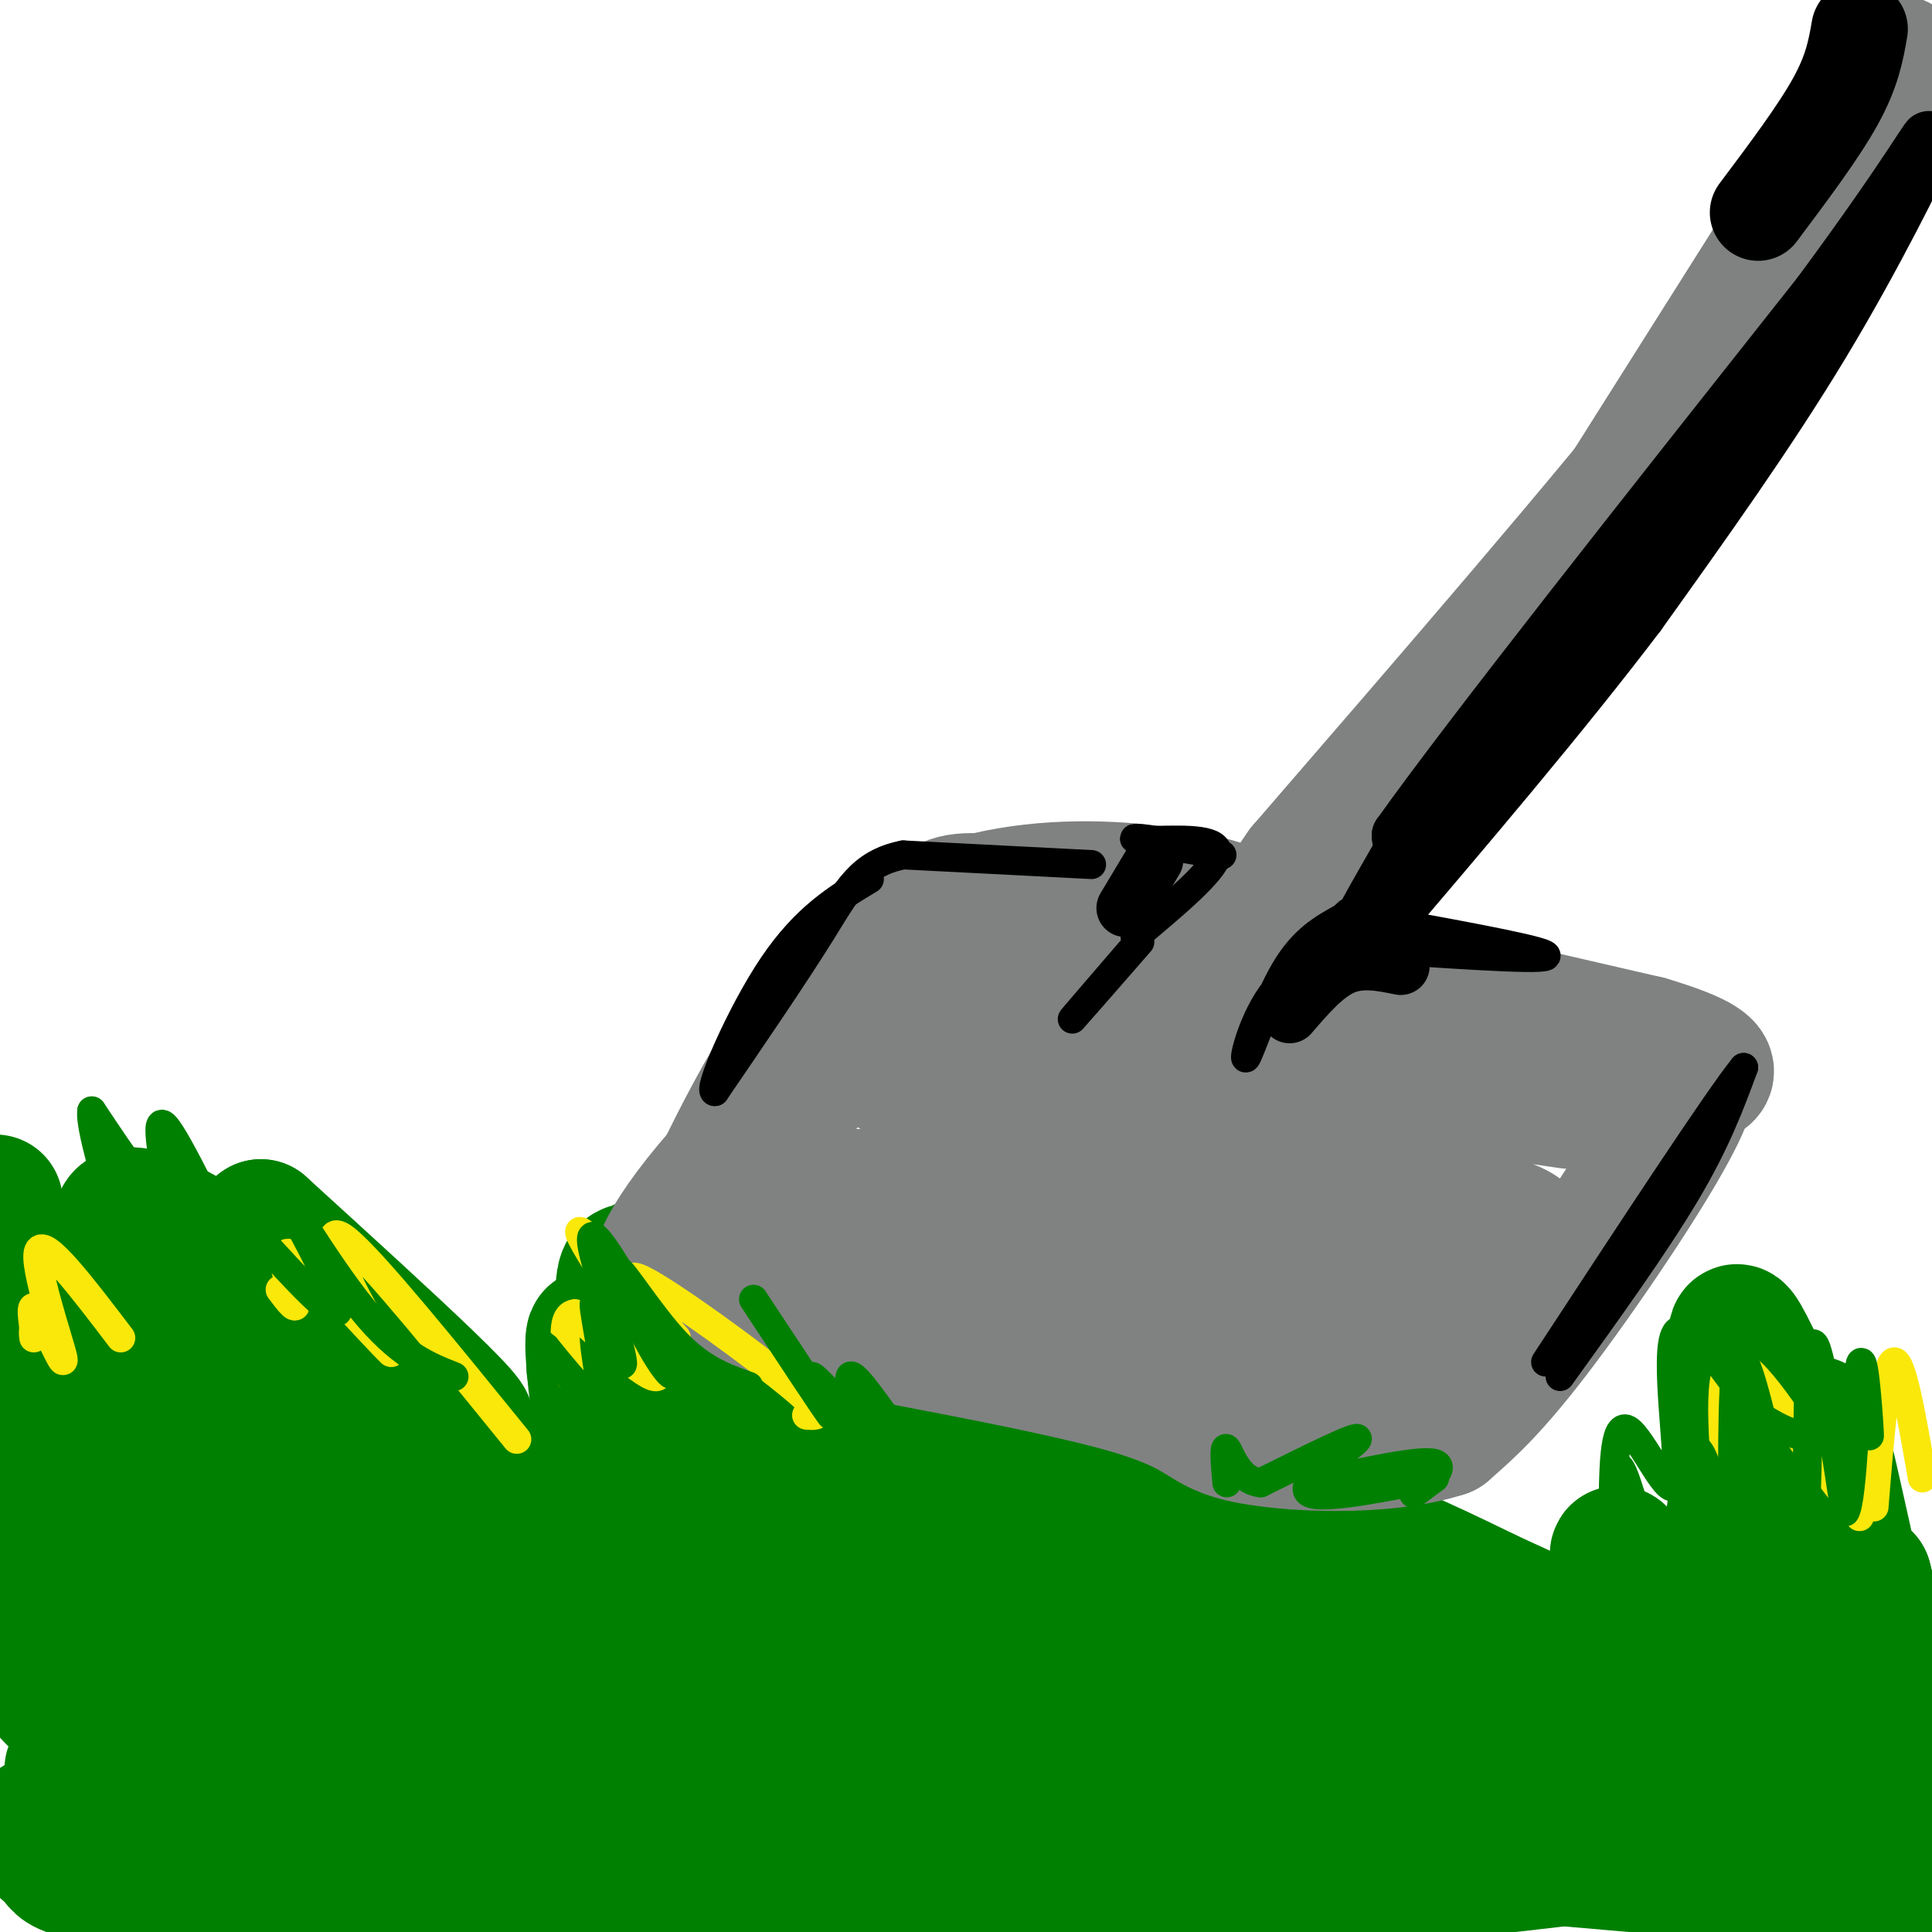
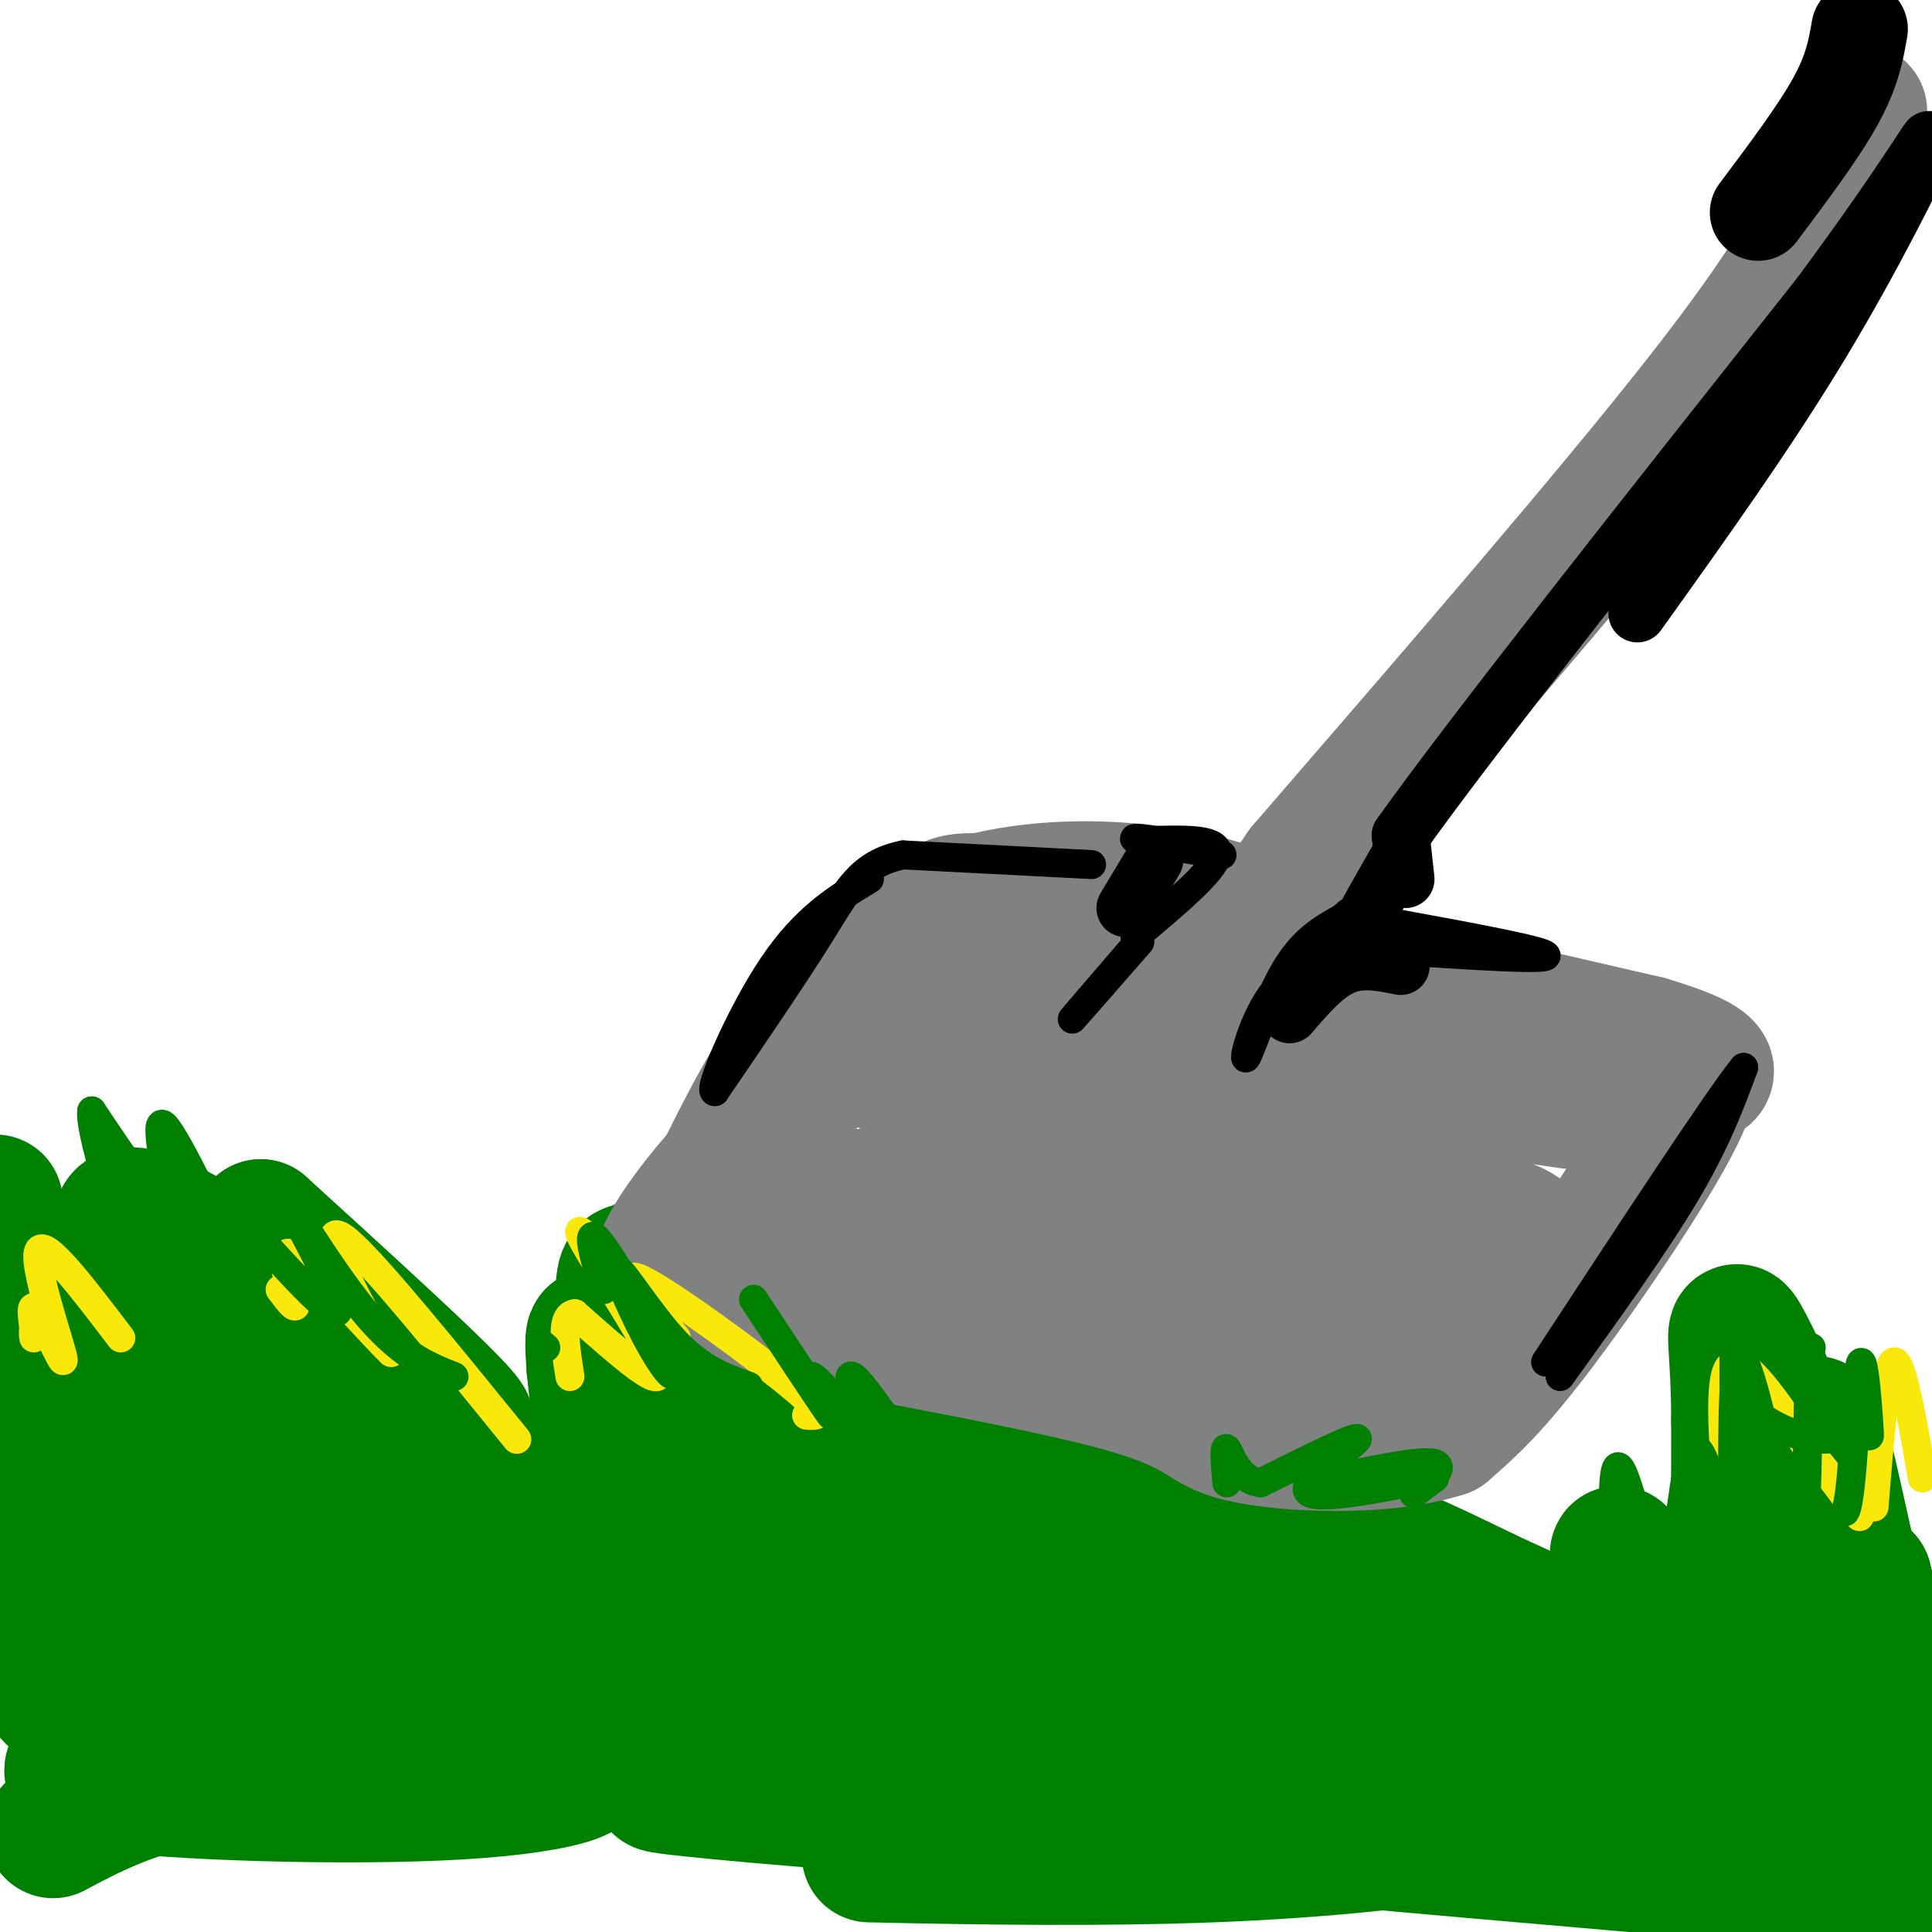
<svg xmlns="http://www.w3.org/2000/svg" viewBox="0 0 400 400" version="1.1">
  <g fill="none" stroke="rgb(0,128,0)" stroke-width="28" stroke-linecap="round" stroke-linejoin="round">
    <path d="M15,273c35.411,36.899 70.821,73.798 64,62c-6.821,-11.798 -55.875,-72.292 -54,-82c1.875,-9.708 54.679,31.369 68,40c13.321,8.631 -12.839,-15.185 -39,-39" />
    <path d="M54,254c0.951,3.475 22.829,31.664 52,59c29.171,27.336 65.634,53.821 74,58c8.366,4.179 -11.367,-13.948 -22,-33c-10.633,-19.052 -12.168,-39.028 -5,-31c7.168,8.028 23.040,44.060 29,49c5.960,4.940 2.010,-21.212 1,-34c-1.010,-12.788 0.920,-12.212 4,-12c3.080,0.212 7.308,0.061 10,2c2.692,1.939 3.846,5.970 5,10" />
    <path d="M202,322c3.390,9.145 9.365,27.008 12,26c2.635,-1.008 1.931,-20.886 2,-30c0.069,-9.114 0.912,-7.464 7,4c6.088,11.464 17.423,32.743 21,32c3.577,-0.743 -0.603,-23.506 -1,-32c-0.397,-8.494 2.988,-2.719 4,-2c1.012,0.719 -0.348,-3.619 7,0c7.348,3.619 23.405,15.193 37,21c13.595,5.807 24.726,5.845 29,5c4.274,-0.845 1.689,-2.574 0,-5c-1.689,-2.426 -2.483,-5.550 -10,-8c-7.517,-2.450 -21.759,-4.225 -36,-6" />
    <path d="M274,327c-21.234,-2.305 -56.319,-5.066 -95,-6c-38.681,-0.934 -80.960,-0.040 -109,1c-28.040,1.040 -41.843,2.227 -45,4c-3.157,1.773 4.331,4.133 2,5c-2.331,0.867 -14.480,0.243 14,3c28.480,2.757 97.590,8.897 96,11c-1.590,2.103 -73.878,0.169 -101,2c-27.122,1.831 -9.076,7.428 -1,10c8.076,2.572 6.182,2.118 7,3c0.818,0.882 4.349,3.098 7,0c2.651,-3.098 4.422,-11.511 6,-15c1.578,-3.489 2.963,-2.055 0,-16c-2.963,-13.945 -10.275,-43.270 -12,-51c-1.725,-7.730 2.138,6.135 6,20" />
    <path d="M49,298c4.540,10.977 12.890,28.420 16,33c3.110,4.580 0.979,-3.702 -4,-13c-4.979,-9.298 -12.808,-19.613 -22,-30c-9.192,-10.387 -19.748,-20.847 -25,-16c-5.252,4.847 -5.202,25.000 -3,45c2.202,20.000 6.554,39.846 7,33c0.446,-6.846 -3.016,-40.385 -7,-61c-3.984,-20.615 -8.492,-28.308 -13,-36" />
    <path d="M-1,260c0.018,-8.658 0.036,-17.315 0,-5c-0.036,12.315 -0.126,45.603 1,63c1.126,17.397 3.467,18.905 5,22c1.533,3.095 2.257,7.778 7,12c4.743,4.222 13.504,7.984 20,10c6.496,2.016 10.726,2.286 15,1c4.274,-1.286 8.593,-4.127 5,-5c-3.593,-0.873 -15.099,0.224 -20,1c-4.901,0.776 -3.199,1.232 -8,3c-4.801,1.768 -16.107,4.847 -3,7c13.107,2.153 50.627,3.381 74,2c23.373,-1.381 32.601,-5.372 21,-7c-11.601,-1.628 -44.029,-0.894 -65,2c-20.971,2.894 -30.486,7.947 -40,13" />
-     <path d="M11,379c12.905,2.704 65.167,2.964 92,1c26.833,-1.964 28.238,-6.154 35,-8c6.762,-1.846 18.881,-1.350 -5,-1c-23.881,0.350 -83.764,0.553 -109,3c-25.236,2.447 -15.827,7.137 -13,10c2.827,2.863 -0.927,3.900 34,6c34.927,2.100 108.537,5.262 151,6c42.463,0.738 53.781,-0.948 67,-3c13.219,-2.052 28.341,-4.470 50,-7c21.659,-2.530 49.857,-5.173 20,-7c-29.857,-1.827 -117.769,-2.838 -167,-2c-49.231,0.838 -59.780,3.525 -51,5c8.780,1.475 36.890,1.737 65,2" />
    <path d="M180,384c23.184,0.533 48.643,0.865 71,0c22.357,-0.865 41.611,-2.928 52,-5c10.389,-2.072 11.914,-4.152 15,-6c3.086,-1.848 7.733,-3.464 -3,-6c-10.733,-2.536 -36.848,-5.993 -60,-8c-23.152,-2.007 -43.342,-2.565 -61,-2c-17.658,0.565 -32.785,2.254 -42,4c-9.215,1.746 -12.518,3.551 -13,5c-0.482,1.449 1.858,2.543 0,3c-1.858,0.457 -7.912,0.277 10,2c17.912,1.723 59.792,5.350 105,5c45.208,-0.350 93.743,-4.675 96,-7c2.257,-2.325 -41.765,-2.648 -71,-2c-29.235,0.648 -43.681,2.266 -48,4c-4.319,1.734 1.491,3.582 8,5c6.509,1.418 13.717,2.405 42,5c28.283,2.595 77.642,6.797 127,11" />
    <path d="M395,393c-4.659,2.916 -9.317,5.832 -8,0c1.317,-5.832 8.610,-20.411 13,-23c4.390,-2.589 5.878,6.811 -4,0c-9.878,-6.811 -31.121,-29.834 -34,-31c-2.879,-1.166 12.606,19.524 14,24c1.394,4.476 -11.303,-7.262 -24,-19" />
    <path d="M352,344c-4.547,-2.402 -3.914,1.093 -4,4c-0.086,2.907 -0.890,5.226 3,11c3.890,5.774 12.473,15.004 11,14c-1.473,-1.004 -13.003,-12.242 -21,-19c-7.997,-6.758 -12.461,-9.037 -19,-10c-6.539,-0.963 -15.154,-0.610 -16,-2c-0.846,-1.390 6.078,-4.523 9,-6c2.922,-1.477 1.841,-1.299 -6,-5c-7.841,-3.701 -22.442,-11.281 -38,-16c-15.558,-4.719 -32.073,-6.578 -42,-6c-9.927,0.578 -13.265,3.594 -15,7c-1.735,3.406 -1.868,7.203 -2,11" />
    <path d="M212,327c-0.128,3.748 0.552,7.617 0,6c-0.552,-1.617 -2.337,-8.720 -10,-19c-7.663,-10.280 -21.206,-23.738 -28,-29c-6.794,-5.262 -6.839,-2.327 -5,6c1.839,8.327 5.564,22.046 0,17c-5.564,-5.046 -20.416,-28.855 -28,-39c-7.584,-10.145 -7.900,-6.624 -9,-6c-1.100,0.624 -2.986,-1.647 -3,5c-0.014,6.647 1.842,22.213 1,24c-0.842,1.787 -4.384,-10.204 -6,-14c-1.616,-3.796 -1.308,0.602 -1,5" />
    <path d="M123,283c0.736,7.890 3.077,25.116 6,31c2.923,5.884 6.429,0.426 9,-6c2.571,-6.426 4.208,-13.821 13,-18c8.792,-4.179 24.741,-5.141 34,-4c9.259,1.141 11.829,4.386 22,11c10.171,6.614 27.944,16.595 35,26c7.056,9.405 3.397,18.232 1,22c-2.397,3.768 -3.530,2.476 6,5c9.530,2.524 29.723,8.864 38,9c8.277,0.136 4.639,-5.932 1,-12" />
    <path d="M288,347c-1.588,-6.350 -6.056,-16.226 -7,-17c-0.944,-0.774 1.638,7.554 4,12c2.362,4.446 4.503,5.010 7,6c2.497,0.990 5.348,2.407 4,-3c-1.348,-5.407 -6.897,-17.639 1,-15c7.897,2.639 29.240,20.149 37,19c7.760,-1.149 1.936,-20.958 1,-26c-0.936,-5.042 3.017,4.681 8,14c4.983,9.319 10.995,18.234 14,11c3.005,-7.234 3.002,-30.617 3,-54" />
    <path d="M360,294c0.017,-13.349 -1.440,-19.723 0,-18c1.440,1.723 5.778,11.542 9,18c3.222,6.458 5.327,9.556 6,7c0.673,-2.556 -0.088,-10.765 2,-3c2.088,7.765 7.025,31.504 9,39c1.975,7.496 0.987,-1.252 0,-10" />
    <path d="M386,327c1.558,5.603 5.454,24.610 8,27c2.546,2.390 3.743,-11.835 0,-16c-3.743,-4.165 -12.426,1.732 -16,6c-3.574,4.268 -2.041,6.907 -69,-3c-66.959,-9.907 -202.412,-32.360 -262,-41c-59.588,-8.640 -43.311,-3.469 -36,-1c7.311,2.469 5.655,2.234 4,2" />
    <path d="M15,301c23.833,3.833 81.417,12.417 139,21" />
    <path d="M33,326c0.000,0.000 -28.000,5.000 -28,5" />
  </g>
  <g fill="none" stroke="rgb(128,130,130)" stroke-width="28" stroke-linecap="round" stroke-linejoin="round">
    <path d="M385,23c-0.822,4.556 -1.644,9.111 -5,17c-3.356,7.889 -9.244,19.111 -28,43c-18.756,23.889 -50.378,60.444 -82,97" />
    <path d="M270,180c-12.560,17.714 -2.958,13.500 -14,9c-11.042,-4.500 -42.726,-9.286 -65,2c-22.274,11.286 -35.137,38.643 -48,66" />
    <path d="M143,257c-8.995,10.226 -7.483,2.793 4,-11c11.483,-13.793 32.938,-33.944 41,-46c8.062,-12.056 2.732,-16.016 26,-12c23.268,4.016 75.134,16.008 127,28" />
    <path d="M341,216c20.834,6.201 9.419,7.703 7,7c-2.419,-0.703 4.156,-3.612 0,6c-4.156,9.612 -19.045,31.746 -29,45c-9.955,13.254 -14.978,17.627 -20,22" />
    <path d="M299,296c-12.260,4.050 -32.909,3.174 -42,1c-9.091,-2.174 -6.622,-5.644 -27,-11c-20.378,-5.356 -63.602,-12.596 -79,-16c-15.398,-3.404 -2.971,-2.973 21,0c23.971,2.973 59.485,8.486 95,14" />
    <path d="M267,284c20.024,3.009 22.585,3.532 20,2c-2.585,-1.532 -10.314,-5.118 2,-12c12.314,-6.882 44.672,-17.061 15,-22c-29.672,-4.939 -121.373,-4.637 -141,-4c-19.627,0.637 32.821,1.611 58,3c25.179,1.389 23.090,3.195 21,5" />
    <path d="M242,256c11.569,2.972 29.993,7.900 39,7c9.007,-0.900 8.599,-7.630 13,-10c4.401,-2.370 13.612,-0.379 -7,-5c-20.612,-4.621 -71.048,-15.854 -91,-22c-19.952,-6.146 -9.420,-7.204 -4,-9c5.420,-1.796 5.728,-4.330 9,-6c3.272,-1.670 9.506,-2.477 24,0c14.494,2.477 37.247,8.239 60,14" />
    <path d="M285,225c13.557,3.381 17.448,4.834 8,2c-9.448,-2.834 -32.236,-9.955 -53,-14c-20.764,-4.045 -39.504,-5.013 -25,-2c14.504,3.013 62.252,10.006 110,17" />
-     <path d="M309,146c0.000,0.000 84.000,-133.000 84,-133" />
  </g>
  <g fill="none" stroke="rgb(0,0,0)" stroke-width="6" stroke-linecap="round" stroke-linejoin="round">
    <path d="M283,194c-7.185,2.595 -14.369,5.190 -19,11c-4.631,5.810 -6.708,14.833 -6,14c0.708,-0.833 4.202,-11.524 8,-18c3.798,-6.476 7.899,-8.738 12,-11" />
    <path d="M278,190c2.000,-1.833 1.000,-0.917 0,0" />
    <path d="M235,194c8.167,-6.833 16.333,-13.667 17,-17c0.667,-3.333 -6.167,-3.167 -13,-3" />
    <path d="M239,174c-3.444,-0.600 -5.556,-0.600 -3,0c2.556,0.600 9.778,1.800 17,3" />
    <path d="M278,196c20.167,1.417 40.333,2.833 42,2c1.667,-0.833 -15.167,-3.917 -32,-7" />
    <path d="M288,191c-5.667,-1.500 -3.833,-1.750 -2,-2" />
  </g>
  <g fill="none" stroke="rgb(0,0,0)" stroke-width="12" stroke-linecap="round" stroke-linejoin="round">
    <path d="M291,182c0.000,0.000 -1.000,-9.000 -1,-9" />
    <path d="M290,173c14.333,-20.167 50.667,-66.083 87,-112" />
    <path d="M377,61c19.298,-26.119 24.042,-35.417 22,-31c-2.042,4.417 -10.869,22.548 -22,41c-11.131,18.452 -24.565,37.226 -38,56" />
-     <path d="M339,127c-15.667,20.667 -35.833,44.333 -56,68" />
    <path d="M283,195c-8.167,8.333 -0.583,-4.833 7,-18" />
    <path d="M267,210c3.583,-4.167 7.167,-8.333 11,-10c3.833,-1.667 7.917,-0.833 12,0" />
    <path d="M233,188c0.000,0.000 6.000,-10.000 6,-10" />
  </g>
  <g fill="none" stroke="rgb(0,0,0)" stroke-width="6" stroke-linecap="round" stroke-linejoin="round">
    <path d="M236,195c-6.833,7.833 -13.667,15.667 -14,16c-0.333,0.333 5.833,-6.833 12,-14" />
    <path d="M226,179c0.000,0.000 -39.000,-2.000 -39,-2" />
    <path d="M187,177c-8.867,1.778 -11.533,7.222 -17,16c-5.467,8.778 -13.733,20.889 -22,33" />
    <path d="M148,226c-1.644,0.156 5.244,-15.956 12,-26c6.756,-10.044 13.378,-14.022 20,-18" />
    <path d="M323,285c9.833,-13.667 19.667,-27.333 26,-38c6.333,-10.667 9.167,-18.333 12,-26" />
    <path d="M361,221c-4.833,5.833 -22.917,33.417 -41,61" />
  </g>
  <g fill="none" stroke="rgb(0,0,0)" stroke-width="20" stroke-linecap="round" stroke-linejoin="round">
    <path d="M385,6c-0.750,4.333 -1.500,8.667 -5,15c-3.500,6.333 -9.750,14.667 -16,23" />
  </g>
  <g fill="none" stroke="rgb(250,232,11)" stroke-width="6" stroke-linecap="round" stroke-linejoin="round">
    <path d="M167,293c2.333,0.178 4.667,0.356 -3,-6c-7.667,-6.356 -25.333,-19.244 -31,-22c-5.667,-2.756 0.667,4.622 7,12" />
    <path d="M140,277c-4.595,-4.917 -19.583,-23.208 -20,-22c-0.417,1.208 13.738,21.917 16,28c2.262,6.083 -7.369,-2.458 -17,-11" />
    <path d="M119,272c-3.000,0.333 -2.000,6.667 -1,13" />
    <path d="M107,298c-14.711,-18.133 -29.422,-36.267 -35,-41c-5.578,-4.733 -2.022,3.933 1,10c3.022,6.067 5.511,9.533 8,13" />
    <path d="M81,280c-3.321,-3.071 -15.625,-17.250 -20,-20c-4.375,-2.750 -0.821,5.929 0,9c0.821,3.071 -1.089,0.536 -3,-2" />
    <path d="M25,277c-7.893,-10.381 -15.786,-20.762 -17,-18c-1.214,2.762 4.250,18.667 5,22c0.750,3.333 -3.214,-5.905 -5,-9c-1.786,-3.095 -1.393,-0.048 -1,3" />
    <path d="M7,275c-0.167,0.833 -0.083,1.417 0,2" />
    <path d="M359,322c-1.833,-17.750 -3.667,-35.500 -1,-39c2.667,-3.500 9.833,7.250 17,18" />
    <path d="M375,301c4.500,5.167 7.250,9.083 10,13" />
    <path d="M388,312c1.167,-14.500 2.333,-29.000 4,-30c1.667,-1.000 3.833,11.500 6,24" />
  </g>
  <g fill="none" stroke="rgb(0,128,0)" stroke-width="6" stroke-linecap="round" stroke-linejoin="round">
    <path d="M155,287c-4.823,-1.691 -9.646,-3.383 -15,-9c-5.354,-5.617 -11.238,-15.160 -12,-15c-0.762,0.160 3.600,10.022 7,16c3.400,5.978 5.838,8.071 3,2c-2.838,-6.071 -10.954,-20.306 -14,-24c-3.046,-3.694 -1.023,3.153 1,10" />
-     <path d="M125,267c0.734,3.588 2.070,7.558 3,11c0.930,3.442 1.456,6.356 0,3c-1.456,-3.356 -4.892,-12.980 -5,-11c-0.108,1.980 3.112,15.566 2,19c-1.112,3.434 -6.556,-3.283 -12,-10" />
    <path d="M113,279c-2.000,-1.667 -1.000,-0.833 0,0" />
    <path d="M94,285c-5.619,-2.220 -11.238,-4.440 -19,-14c-7.762,-9.560 -17.667,-26.458 -17,-25c0.667,1.458 11.905,21.274 12,25c0.095,3.726 -10.952,-8.637 -22,-21" />
    <path d="M48,250c-2.507,0.662 2.225,12.817 0,9c-2.225,-3.817 -11.407,-23.604 -14,-26c-2.593,-2.396 1.402,12.601 0,15c-1.402,2.399 -8.201,-7.801 -15,-18" />
    <path d="M19,230c-0.607,3.750 5.375,22.125 7,27c1.625,4.875 -1.107,-3.750 -3,-7c-1.893,-3.250 -2.946,-1.125 -4,1" />
    <path d="M156,269c7.469,11.330 14.938,22.660 16,24c1.062,1.340 -4.282,-7.311 -4,-8c0.282,-0.689 6.191,6.584 8,7c1.809,0.416 -0.483,-6.024 0,-7c0.483,-0.976 3.742,3.512 7,8" />
    <path d="M183,293c1.167,1.333 0.583,0.667 0,0" />
    <path d="M272,307c11.089,-2.422 22.178,-4.844 25,-4c2.822,0.844 -2.622,4.956 -4,6c-1.378,1.044 1.311,-0.978 4,-3" />
    <path d="M297,306c-6.095,0.976 -23.333,4.917 -26,3c-2.667,-1.917 9.238,-9.690 10,-11c0.762,-1.310 -9.619,3.845 -20,9" />
    <path d="M261,307c-4.667,-0.467 -6.333,-6.133 -7,-7c-0.667,-0.867 -0.333,3.067 0,7" />
    <path d="M334,318c-0.056,-8.898 -0.112,-17.796 2,-13c2.112,4.796 6.391,23.285 9,21c2.609,-2.285 3.549,-25.346 6,-26c2.451,-0.654 6.415,21.099 8,23c1.585,1.901 0.793,-16.049 0,-34" />
-     <path d="M359,289c-0.011,-9.142 -0.040,-14.997 0,-5c0.040,9.997 0.149,35.846 0,37c-0.149,1.154 -0.557,-22.387 0,-33c0.557,-10.613 2.077,-8.298 5,3c2.923,11.298 7.248,31.580 9,27c1.752,-4.580 0.929,-34.023 2,-39c1.071,-4.977 4.035,14.511 7,34" />
+     <path d="M359,289c-0.011,-9.142 -0.040,-14.997 0,-5c0.040,9.997 0.149,35.846 0,37c-0.149,1.154 -0.557,-22.387 0,-33c0.557,-10.613 2.077,-8.298 5,3c2.923,11.298 7.248,31.580 9,27c1.752,-4.580 0.929,-34.023 2,-39" />
    <path d="M382,313c1.633,-2.389 2.214,-25.363 3,-30c0.786,-4.637 1.777,9.061 2,13c0.223,3.939 -0.322,-1.882 -1,-3c-0.678,-1.118 -1.490,2.468 -4,4c-2.510,1.532 -6.717,1.009 -10,0c-3.283,-1.009 -5.641,-2.505 -8,-4" />
-     <path d="M364,293c-5.238,-6.584 -14.332,-21.043 -17,-17c-2.668,4.043 1.089,26.589 0,31c-1.089,4.411 -7.026,-9.311 -10,-11c-2.974,-1.689 -2.987,8.656 -3,19" />
  </g>
</svg>